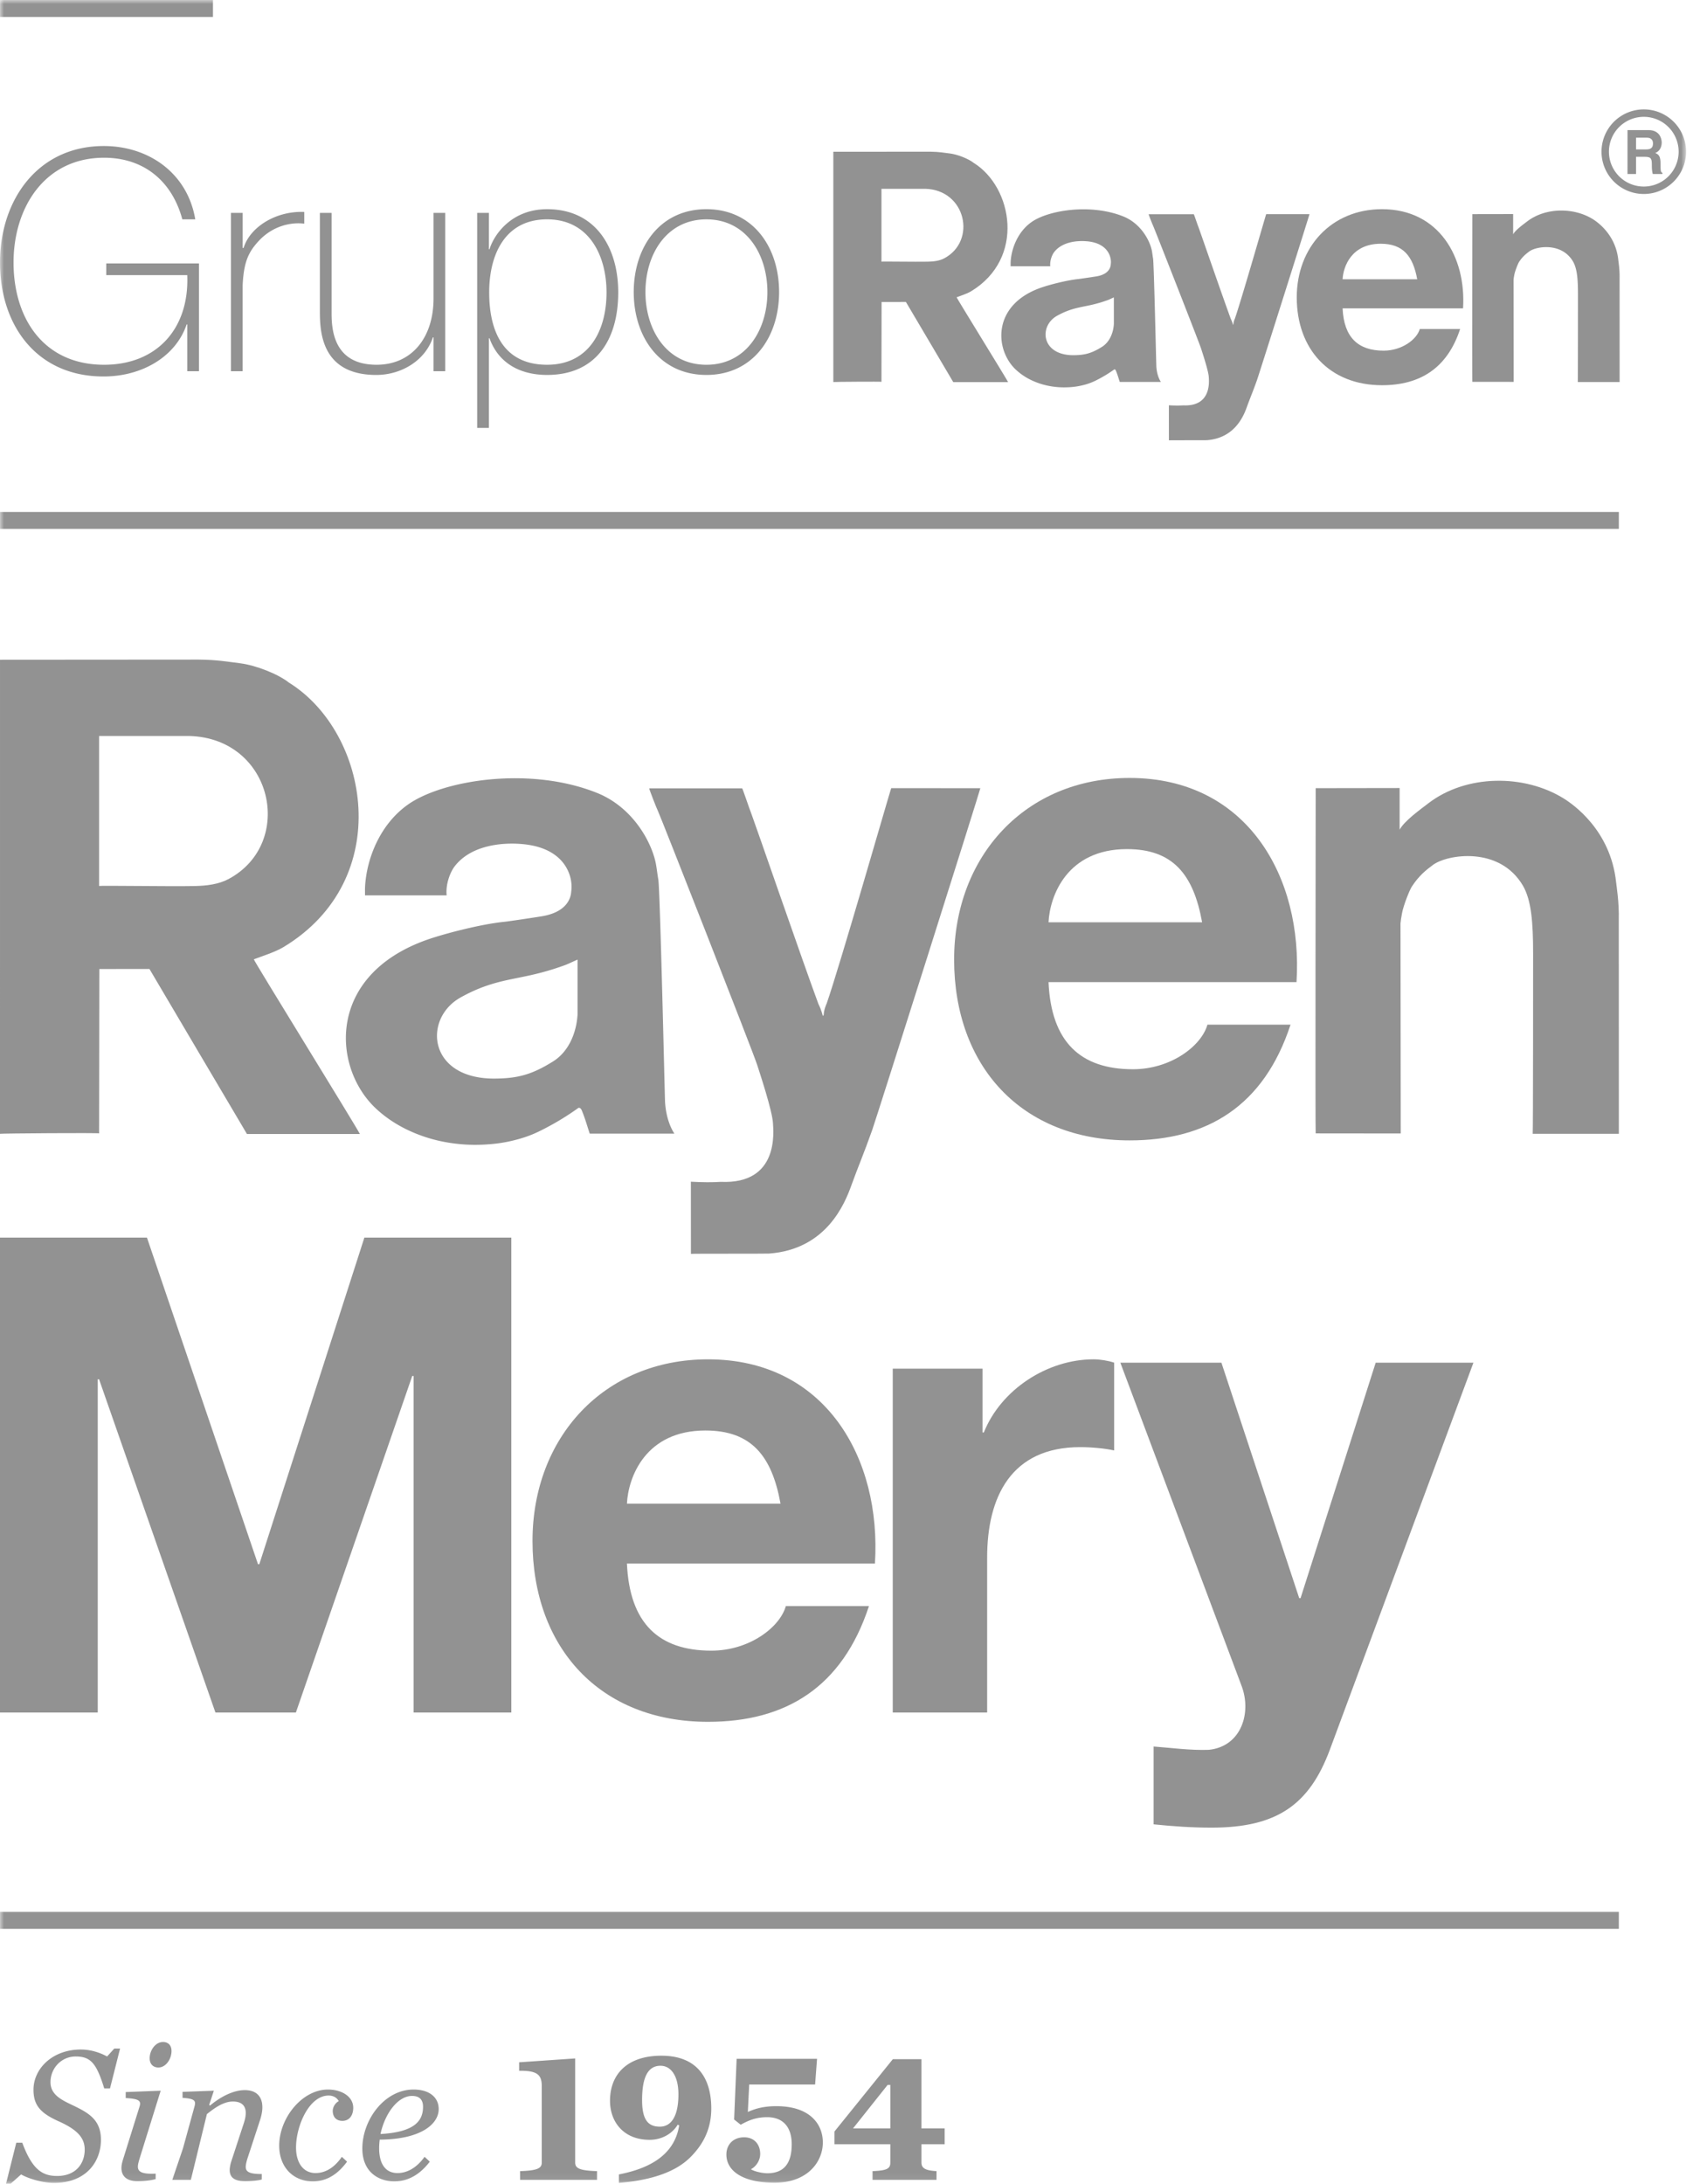
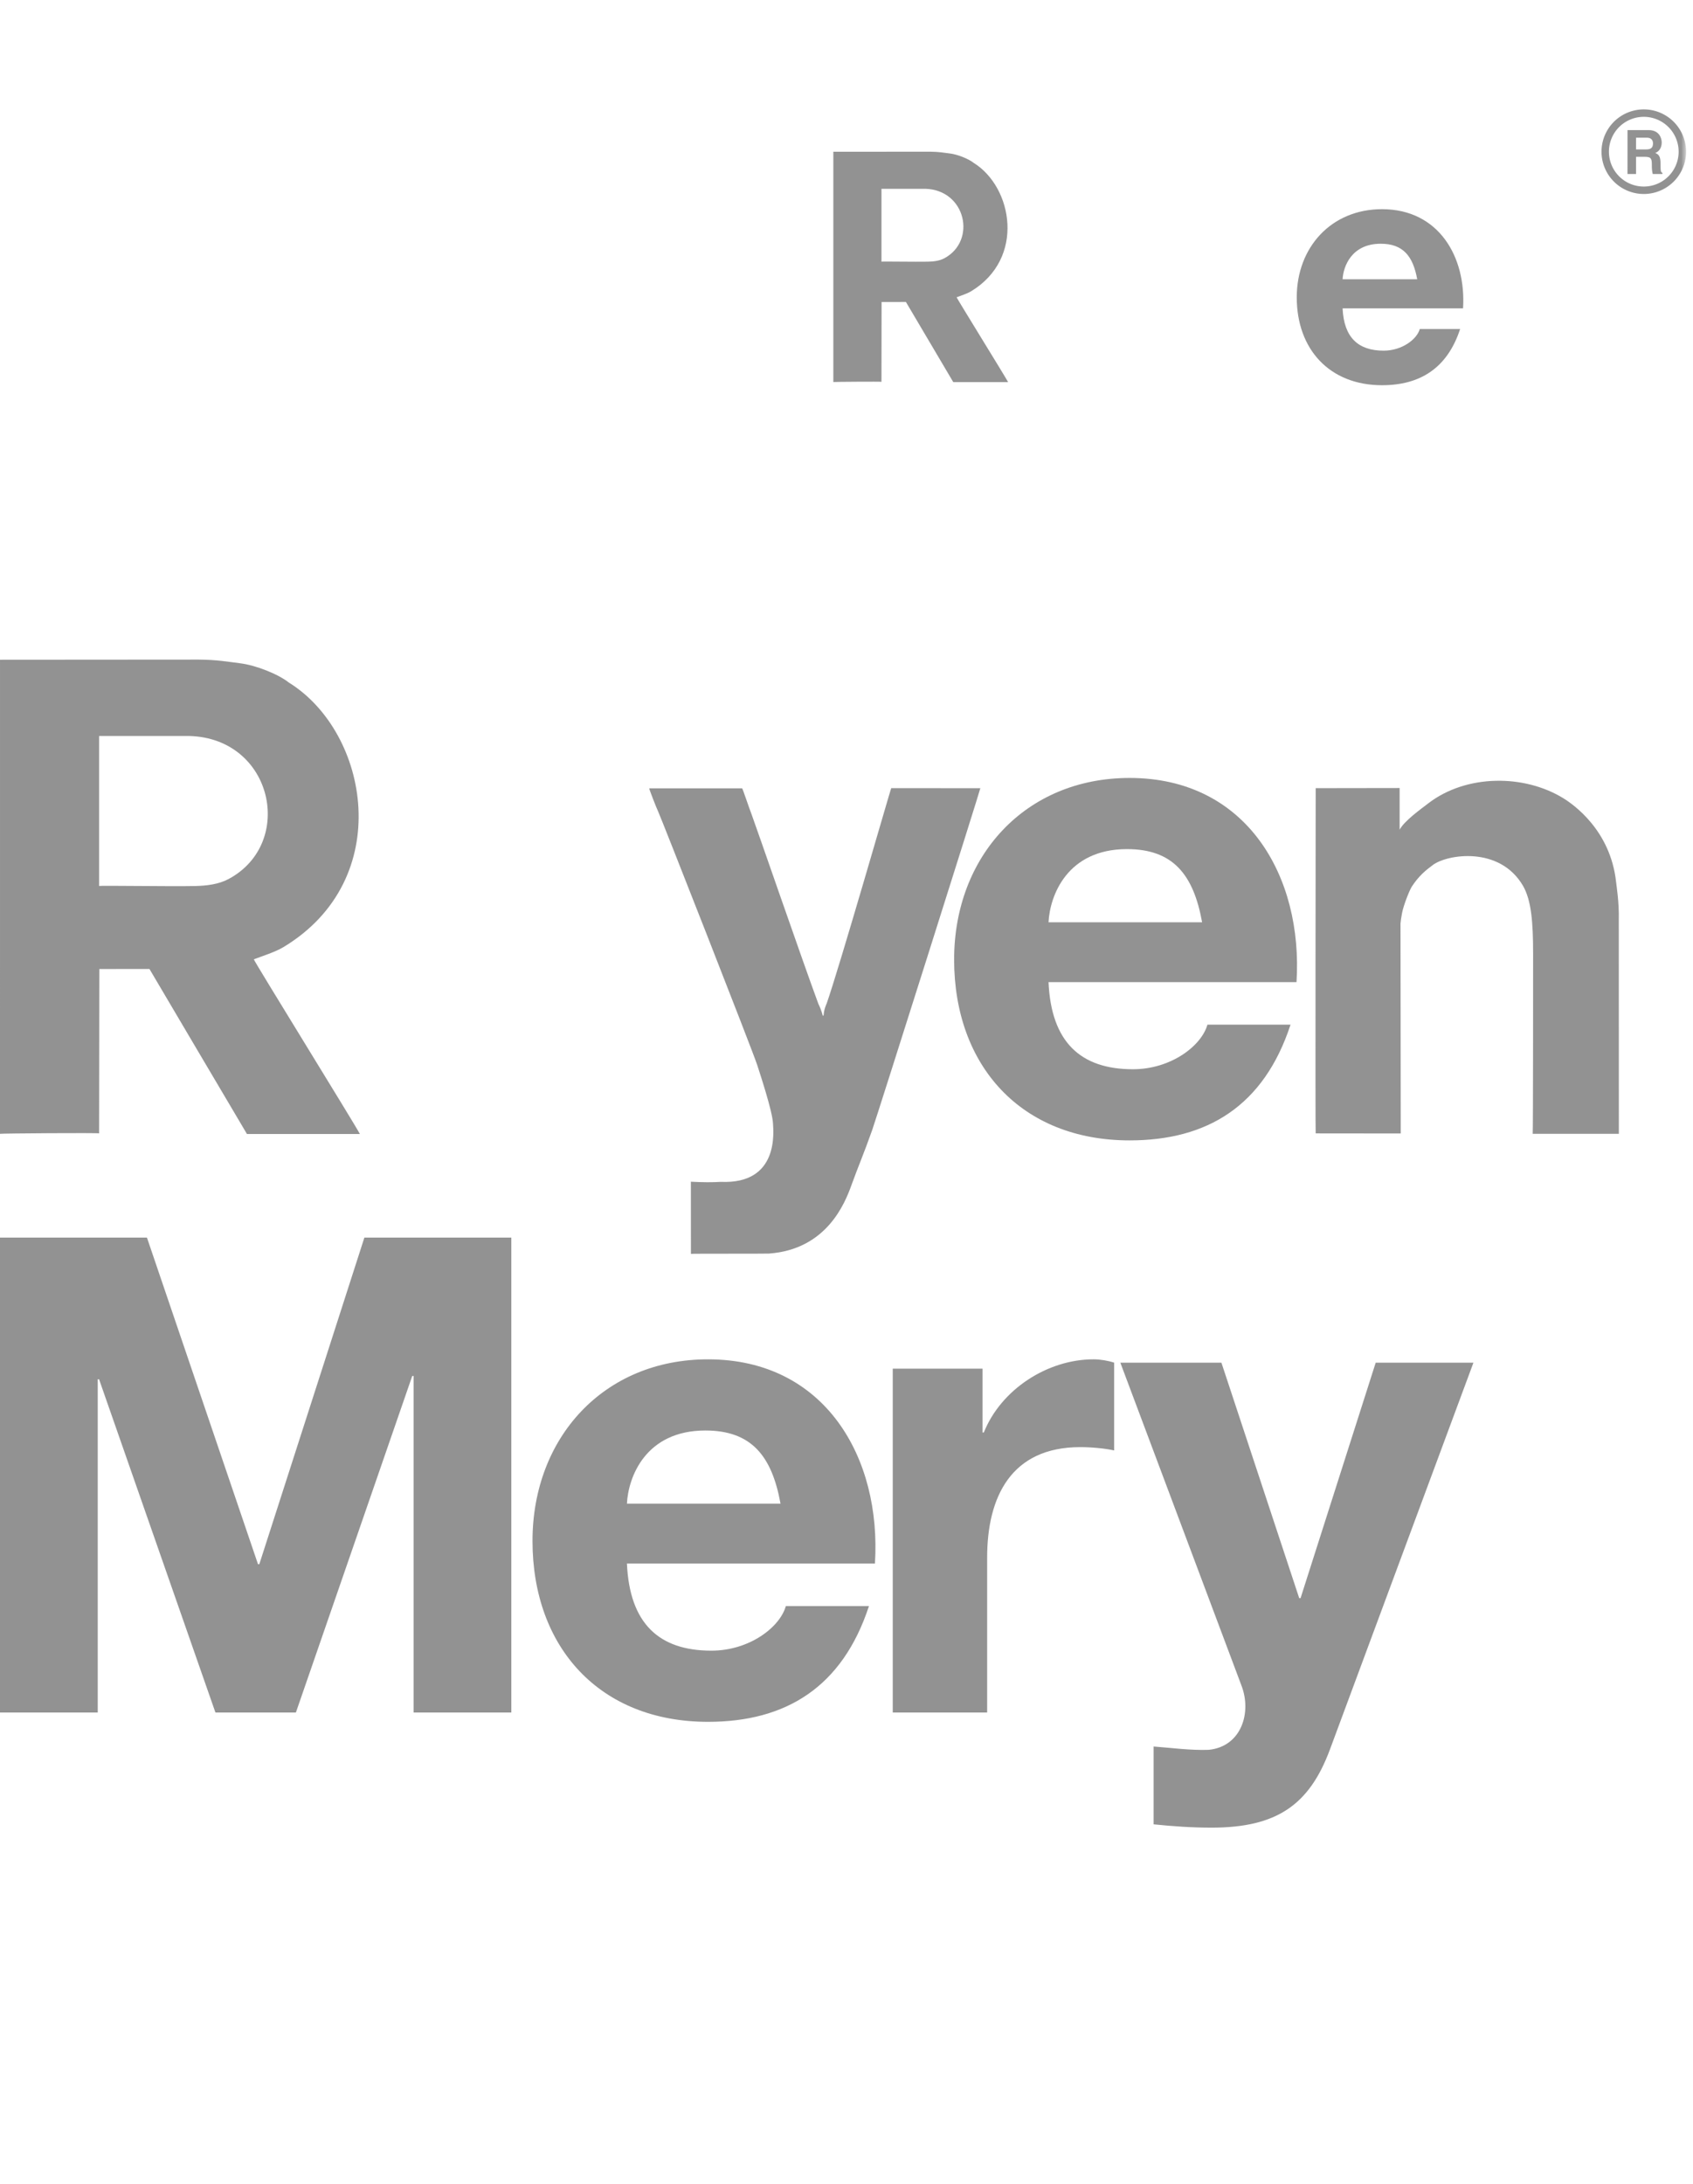
<svg xmlns="http://www.w3.org/2000/svg" height="276" width="214">
  <mask id="a" fill="#fff">
    <path d="M0 275.937h213.125V0H0z" fill-rule="evenodd" />
  </mask>
  <g fill="#929292" fill-rule="evenodd">
    <path d="M104.452 126.887c-.497 1.228-.214 1.483-.455 1.462 0 0-.136-.66-.55-1.495-1.973-5.323-8.088-23.043-8.432-23.917-.35-.893-1.144-3.31-1.208-3.321H82.065c-.03.08.987 2.665 1.1 2.862.197.34 12.025 30.445 12.541 32.076.35 1.09 1.93 5.85 2.002 7.404.046.98.814 7.706-6.59 7.384-1.033.065-2.282.068-3.789-.02l.006 9.12c.004-.038 9.413-.008 9.856-.038 7.26-.521 9.588-6.284 10.442-8.666.744-2.075 1.631-4.148 2.621-6.961.557-1.568 13.71-43.125 13.663-43.18l-11.267-.003c-.238.66-6.51 22.509-8.172 27.262zm72.575-10.197c.04-.416.076-.681.199-1.327.193-1.019.955-2.904 1.23-3.33.914-1.392 1.76-2.059 2.666-2.735 1.779-1.335 8.446-2.447 11.407 2.663 1.036 1.837 1.26 4.558 1.26 8.521 0 1.406 0 22.735-.051 22.791l10.889-.002-.008-27.076c.053-2.159-.284-4.215-.343-4.766-.711-6.503-5.375-9.763-6.634-10.542-4.964-3.072-12.295-3.072-17.11.631-.97.747-3.037 2.222-3.615 3.326v-5.266l-10.61.016c0 3.553-.058 43.615 0 43.623l10.75.011z" />
-     <path d="M84.066 139.264c.162 2.62 1.184 3.984 1.184 3.984H74.543c-.33-.985-.625-2.056-1.02-2.967-.083-.193-.267-.38-.446-.26a34.097 34.097 0 01-4.951 2.949c-1.08.528-2.072.854-3.243 1.143-1.31.319-2.488.468-3.852.528a20.748 20.748 0 01-4.666-.31 19.016 19.016 0 01-4.508-1.396c-1.687-.763-3.171-1.756-4.377-2.896-5.51-5.193-6.213-16.82 6.529-21.3 2.075-.73 6.738-1.963 9.793-2.264.415-.04 3.913-.56 4.723-.698 3.705-.631 3.66-2.97 3.687-3.195.238-1.731-.66-5.37-6.045-5.908-2.676-.267-6.633.112-8.698 2.8-.551.715-1.157 2.24-1.01 3.667h-10.32c0-.518-.013-.758.01-1.162.198-3.39 1.81-7.776 5.442-10.33 4.392-3.087 15.384-4.87 23.894-1.448 4.586 1.845 6.966 6.354 7.443 9.065.107.613.187 1.332.282 1.849.227 1.198.818 27.524.857 28.149zm-11.06-18.006c-.383.164-1.2.553-1.513.67-1.478.54-2.927.98-4.771 1.375-2.845.613-5.16.88-8.491 2.733-4.807 2.668-4.156 10.345 4.369 10.256 2.808-.03 4.61-.473 7.335-2.184 1.885-1.185 2.924-3.482 3.072-5.926z" />
    <path d="M.001 93.063v-9.697l25.133-.018c2.357.025 3.471.246 5.245.47 1.922.24 4.741 1.33 6.148 2.441 10.146 6.3 13.502 24.866-.708 33.425-1.053.634-2.771 1.166-3.735 1.536-.102.04 12.899 21.048 13.405 22.074l-14.273.002c-.1-.15-12.324-20.854-12.324-20.854l-6.334.004s-.026 20.684-.03 20.77c.004-.086-12.445 0-12.528.056l.001-31.299zm12.528-.062v18.96c.035-.086 8.961.066 12.073 0 1.511-.03 3.035-.214 4.294-.888 8.446-4.519 5.632-17.778-4.96-18.072-.165-.007-11.258 0-11.407 0zm139.421 23.538c-1.093-6.051-3.698-9.244-9.497-9.244-7.563 0-9.748 5.882-9.916 9.244zm-19.413 7.563c.336 7.564 4.034 11.01 10.673 11.01 4.79 0 8.656-2.942 9.412-5.631h10.504c-3.361 10.253-10.504 14.622-20.336 14.622-13.698 0-22.186-9.412-22.186-22.858 0-13.025 8.99-22.942 22.185-22.942 14.79 0 21.935 12.438 21.094 25.799zM0 156.387h18.575l14.036 41.267h.168l13.279-41.267h18.574v60.01H52.278v-42.529h-.169l-14.708 42.53H27.232l-14.709-42.109h-.168v42.108H0zm98.66 33.619c-1.093-6.051-3.698-9.245-9.498-9.245-7.564 0-9.749 5.883-9.917 9.245zm-19.415 7.564c.337 7.564 4.035 11.011 10.674 11.011 4.79 0 8.657-2.942 9.413-5.632h10.506c-3.362 10.254-10.506 14.625-20.34 14.625-13.699 0-22.188-9.414-22.188-22.861 0-13.027 8.994-22.945 22.188-22.945 14.793 0 21.937 12.439 21.097 25.802zm33.6-24.626h11.346v8.068h.168c2.185-5.463 8.069-9.245 13.868-9.245.84 0 1.849.17 2.606.421v11.094c-1.093-.252-2.858-.42-4.287-.42-8.741 0-11.767 6.303-11.767 13.951v19.584h-11.934zm55.246 48.168c-2.606 6.976-6.724 9.833-14.96 9.833-2.437 0-4.875-.167-7.313-.419v-9.834c2.27.168 4.623.504 6.976.42 4.118-.42 5.463-4.707 4.118-8.153l-15.296-40.763h12.776l9.833 29.753h.168l9.497-29.753h12.355z" />
-     <path d="M0 66.832h204.626v-2.143H0zm0 176.901h204.626v-2.143H0zm2.058 27.025h.757c1.295 3.518 2.638 4.202 4.422 4.202 2.345 0 3.469-1.564 3.469-3.322 0-1.418-.807-2.468-3.25-3.568-2.295-1.025-3.223-2.002-3.223-4.005 0-2.663 2.394-5.082 5.984-5.082 1.368 0 2.565.464 3.322.879l.905-1.001h.733l-1.271 5.032h-.733c-.977-3.177-1.71-4.031-3.616-4.031-1.783 0-3.175 1.465-3.175 3.25 0 1.783 1.783 2.394 3.249 3.127 1.832.903 3.127 1.83 3.127 4.152 0 2.688-1.783 5.449-5.961 5.449-1.32 0-3.175-.514-4.128-1.075l-1.32 1.172H.763zm18.546-12.728c.611 0 1.075.367 1.075 1.148 0 1.002-.709 2.077-1.661 2.077-.611 0-1.1-.392-1.1-1.173 0-1.002.733-2.052 1.686-2.052zm-.929 17.32c-.464.148-1.368.27-2.32.27-1.271 0-2.004-.588-2.004-1.662 0-.318.074-.684.196-1.075l2.1-6.718c.22-.733-.122-.953-1.758-1.051v-.757l4.421-.17-2.613 8.404c-.147.488-.269.878-.269 1.196 0 .684.586.953 2.247.88zm4.914-9.185c.195-.733 0-.977-1.515-1.075v-.758l3.957-.145-.586 1.783.097.098c1.466-1.222 3.055-1.955 4.399-1.955 1.465 0 2.222.807 2.222 2.174 0 .464-.097 1.003-.293 1.613l-1.538 4.69c-.172.513-.27.929-.27 1.222 0 .659.537.904 2.028.904v.683c-.244.099-1.15.22-2.101.22-1.245 0-1.954-.39-1.954-1.417 0-.267.073-.708.22-1.147l1.588-4.838c.146-.464.22-.855.22-1.221 0-.88-.49-1.442-1.613-1.442-1.026 0-2.028.563-3.298 1.589l-2.028 8.306h-2.345l1.344-3.958zm20.061.171c0 1.026-.538 1.661-1.368 1.661-.734 0-1.222-.439-1.222-1.269 0-.367.219-.93.757-1.222-.22-.441-.708-.709-1.271-.709-2.491 0-4.127 3.859-4.127 6.572 0 1.905.903 3.224 2.466 3.224 1.197 0 2.346-.635 3.324-2.052l.659.611c-1.246 1.685-2.64 2.491-4.35 2.491-2.344 0-4.226-1.685-4.226-4.519 0-3.469 2.884-7.084 6.157-7.084 1.808 0 3.2.928 3.2 2.296m3.449 3.322c4.47-.244 5.374-1.783 5.374-3.444 0-.83-.391-1.368-1.392-1.368-1.76 0-3.42 2.174-3.982 4.812m-.098.708a8.296 8.296 0 00-.074 1.1c0 1.905.758 3.127 2.322 3.127 1.197 0 2.394-.636 3.419-2.052l.66.611c-1.294 1.685-2.785 2.491-4.495 2.491-1.906 0-4.031-1.123-4.031-4.152 0-3.616 2.786-7.452 6.474-7.452 2.052 0 3.177 1.026 3.177 2.467 0 1.907-2.272 3.836-7.452 3.86m17.743 3.983c2.077-.073 2.737-.317 2.737-1.075v-9.65c0-1.392-.49-2.003-2.86-1.953v-1.076l7.085-.488v13.167c0 .758.66 1.002 2.76 1.075v1.1h-9.722zm20.012-9.699c0-2.25-.88-3.616-2.272-3.616-1.588 0-2.321 1.466-2.321 4.324 0 2.467.733 3.372 2.247 3.372 1.393 0 2.346-1.247 2.346-4.08zm-7.525 10.115c3.909-.76 7.036-2.47 7.622-6.207l-.194-.073c-.636 1.075-1.931 1.906-3.543 1.906-3.3 0-5.008-2.271-5.008-4.934 0-3.322 2.15-5.693 6.498-5.694 4.544 0 6.303 2.859 6.303 6.67 0 2.444-.904 4.422-2.64 6.156-1.71 1.71-4.567 2.883-9.038 3.25zm13.588-2.518c0-1.222.831-2.174 2.247-2.174 1.344 0 2.028.977 2.028 2.1 0 .831-.537 1.613-1.172 1.93.317.245 1.343.514 2.076.514 2.175 0 3.078-1.345 3.078-3.665 0-2.15-1.075-3.42-3.102-3.42-1.392 0-2.322.391-3.347.953l-.83-.66.317-7.67h10.163l-.244 3.248h-8.33l-.173 3.47c1.027-.465 2.102-.734 3.616-.734 4.13 0 5.864 2.174 5.864 4.593 0 2.37-1.857 5.081-6.108 5.081-4.055 0-6.083-1.514-6.083-3.566m16.007-3.298h4.715v-5.497h-.341zm8.648 2.003v2.32c0 .807.708 1.003 1.905 1.076v1.1h-8.085v-1.1c1.83-.073 2.247-.317 2.247-1.075v-2.321h-7.06v-1.612l7.377-9.137h3.616v8.746h2.932v2.003zM25.15 33.285V46.91h-1.48v-5.917h-.078c-1.363 4.05-5.606 6.58-10.51 6.58C4.671 47.573 0 41.15 0 33.168c0-7.864 4.75-14.716 13.12-14.716 5.722 0 10.59 3.465 11.562 9.266h-1.635c-1.285-4.789-4.827-7.787-9.888-7.787-7.514 0-11.446 6.307-11.446 13.237 0 7.085 3.815 12.925 11.446 12.925 6.617 0 10.783-4.516 10.511-11.329H13.431v-1.479zm5.524-1.947h.116c.78-2.608 4.05-4.71 7.67-4.555v1.48c-1.557-.196-3.737.194-5.528 1.946-1.48 1.518-2.102 2.764-2.258 5.762v10.94h-1.479V26.9h1.48zM56.278 46.91H54.8v-4.28h-.078c-1.013 2.997-4.049 4.749-7.163 4.749-7.047 0-7.125-5.645-7.125-8.097V26.9h1.48v12.652c0 2.063.233 6.54 5.684 6.54 4.476 0 7.202-3.464 7.202-8.37V26.9h1.48zm20.389-9.966c0-4.555-2.14-9.227-7.513-9.227-5.334 0-7.319 4.477-7.319 9.227s1.674 9.148 7.32 9.148c5.215 0 7.512-4.204 7.512-9.148zm-14.872-5.45h.078c.624-1.986 2.881-5.06 7.281-5.06 6.151 0 8.992 4.865 8.992 10.51 0 6.073-2.88 10.434-8.992 10.434-3.31 0-6.113-1.402-7.28-4.633h-.079v11.328h-1.479V26.9h1.48zm27.499 14.599c5.022 0 7.708-4.4 7.708-9.188s-2.686-9.187-7.708-9.187-7.708 4.399-7.708 9.187c0 4.789 2.686 9.188 7.708 9.188m0-19.66c5.878 0 9.187 4.789 9.187 10.472 0 5.685-3.309 10.473-9.187 10.473-5.879 0-9.188-4.788-9.188-10.473 0-5.683 3.31-10.472 9.188-10.472m66.774 13.883c-.241.596-.104.72-.221.71 0 0-.066-.32-.268-.727-.958-2.585-3.927-11.191-4.094-11.616-.171-.433-.556-1.607-.587-1.613h-5.704c-.015.039.48 1.294.535 1.39.095.166 5.84 14.788 6.09 15.58.17.53.938 2.842.973 3.596.023.477.396 3.743-3.201 3.587-.501.03-1.108.032-1.84-.01l.003 4.43c.002-.02 4.572-.004 4.787-.02 3.527-.252 4.657-3.051 5.072-4.208.36-1.008.792-2.015 1.273-3.381.27-.761 6.659-20.947 6.636-20.973l-5.472-.001c-.116.32-3.163 10.933-3.97 13.24zm35.25-4.953c.019-.202.037-.331.097-.645.093-.494.464-1.41.597-1.617.444-.676.856-1 1.295-1.328.864-.65 4.102-1.19 5.54 1.293.504.892.613 2.214.613 4.138 0 .683-.001 11.043-.025 11.07l5.289-.001-.004-13.151c.025-1.048-.14-2.047-.167-2.314-.345-3.16-2.611-4.742-3.222-5.121-2.411-1.492-5.972-1.492-8.311.307-.47.362-1.475 1.079-1.755 1.616v-2.56l-5.154.009c0 1.726-.028 21.184 0 21.188l5.222.006z" mask="url(#a)" />
-     <path d="M146.166 46.327c.079 1.272.575 1.935.575 1.935h-5.2c-.16-.479-.304-.999-.496-1.44-.04-.095-.13-.186-.216-.127a16.726 16.726 0 01-2.405 1.432 7.518 7.518 0 01-1.575.555 9.286 9.286 0 01-1.871.257 10.063 10.063 0 01-2.266-.15 9.158 9.158 0 01-2.19-.679 7.752 7.752 0 01-2.126-1.407c-2.676-2.522-3.018-8.169 3.17-10.345 1.009-.355 3.274-.954 4.757-1.1a91.967 91.967 0 002.295-.339c1.799-.306 1.777-1.443 1.79-1.55.116-.843-.32-2.61-2.936-2.872-1.3-.129-3.222.055-4.224 1.361-.268.346-.562 1.088-.491 1.781h-5.013c0-.25-.006-.369.005-.564.096-1.647.88-3.778 2.644-5.018 2.132-1.5 7.472-2.365 11.605-.704 2.227.897 3.383 3.087 3.615 4.404.052.297.09.647.137.898.11.581.397 13.368.416 13.672zm-5.371-8.746c-.187.08-.584.268-.735.326-.72.262-1.423.475-2.318.668-1.382.297-2.506.427-4.124 1.327-2.335 1.296-2.02 5.024 2.122 4.981 1.364-.014 2.239-.229 3.562-1.06.916-.576 1.42-1.692 1.493-2.879z" mask="url(#a)" />
    <path d="M105.335 23.887v-4.71l12.207-.01c1.145.013 1.686.12 2.548.229.933.117 2.303.647 2.986 1.186 4.928 3.059 6.558 12.078-.344 16.235-.511.308-1.346.566-1.814.746-.05.019 6.265 10.223 6.511 10.722h-6.933c-.048-.073-5.986-10.128-5.986-10.128l-3.076.002s-.012 10.046-.015 10.088c.003-.042-6.044 0-6.084.027V33.072zm6.085-.03v9.209c.017-.042 4.352.032 5.864 0 .734-.015 1.474-.104 2.085-.431 4.103-2.195 2.736-8.635-2.409-8.778-.08-.003-5.468 0-5.54 0zm67.718 11.433c-.531-2.94-1.796-4.49-4.612-4.49-3.674 0-4.735 2.856-4.817 4.49zm-9.43 3.673c.164 3.674 1.96 5.347 5.185 5.347 2.326 0 4.204-1.429 4.572-2.735h5.1c-1.631 4.98-5.1 7.102-9.876 7.102-6.653 0-10.776-4.572-10.776-11.102 0-6.327 4.367-11.143 10.776-11.143 7.183 0 10.653 6.041 10.245 12.531zM206.8 18.881v-1.483h1.374c.646 0 .77.433.77.728 0 .547-.28.755-.85.755zm-1.08 3.106h1.08v-2.172h1.138c.817 0 .859.296.859 1.053 0 .572.044.859.118 1.119h1.218v-.147c-.234-.092-.234-.293-.234-1.104 0-1.036-.237-1.207-.67-1.407.52-.186.817-.709.817-1.32 0-.478-.255-1.57-1.661-1.57h-2.663z" mask="url(#a)" />
-     <path d="M207.78 14.763a4.404 4.404 0 00-4.406 4.405 4.405 4.405 0 108.81 0 4.405 4.405 0 00-4.404-4.405m0-.939a5.344 5.344 0 110 10.688 5.343 5.343 0 110-10.688M0 2.143h26.92V0H0z" mask="url(#a)" />
+     <path d="M207.78 14.763a4.404 4.404 0 00-4.406 4.405 4.405 4.405 0 108.81 0 4.405 4.405 0 00-4.404-4.405m0-.939a5.344 5.344 0 110 10.688 5.343 5.343 0 110-10.688M0 2.143V0H0z" mask="url(#a)" />
  </g>
</svg>